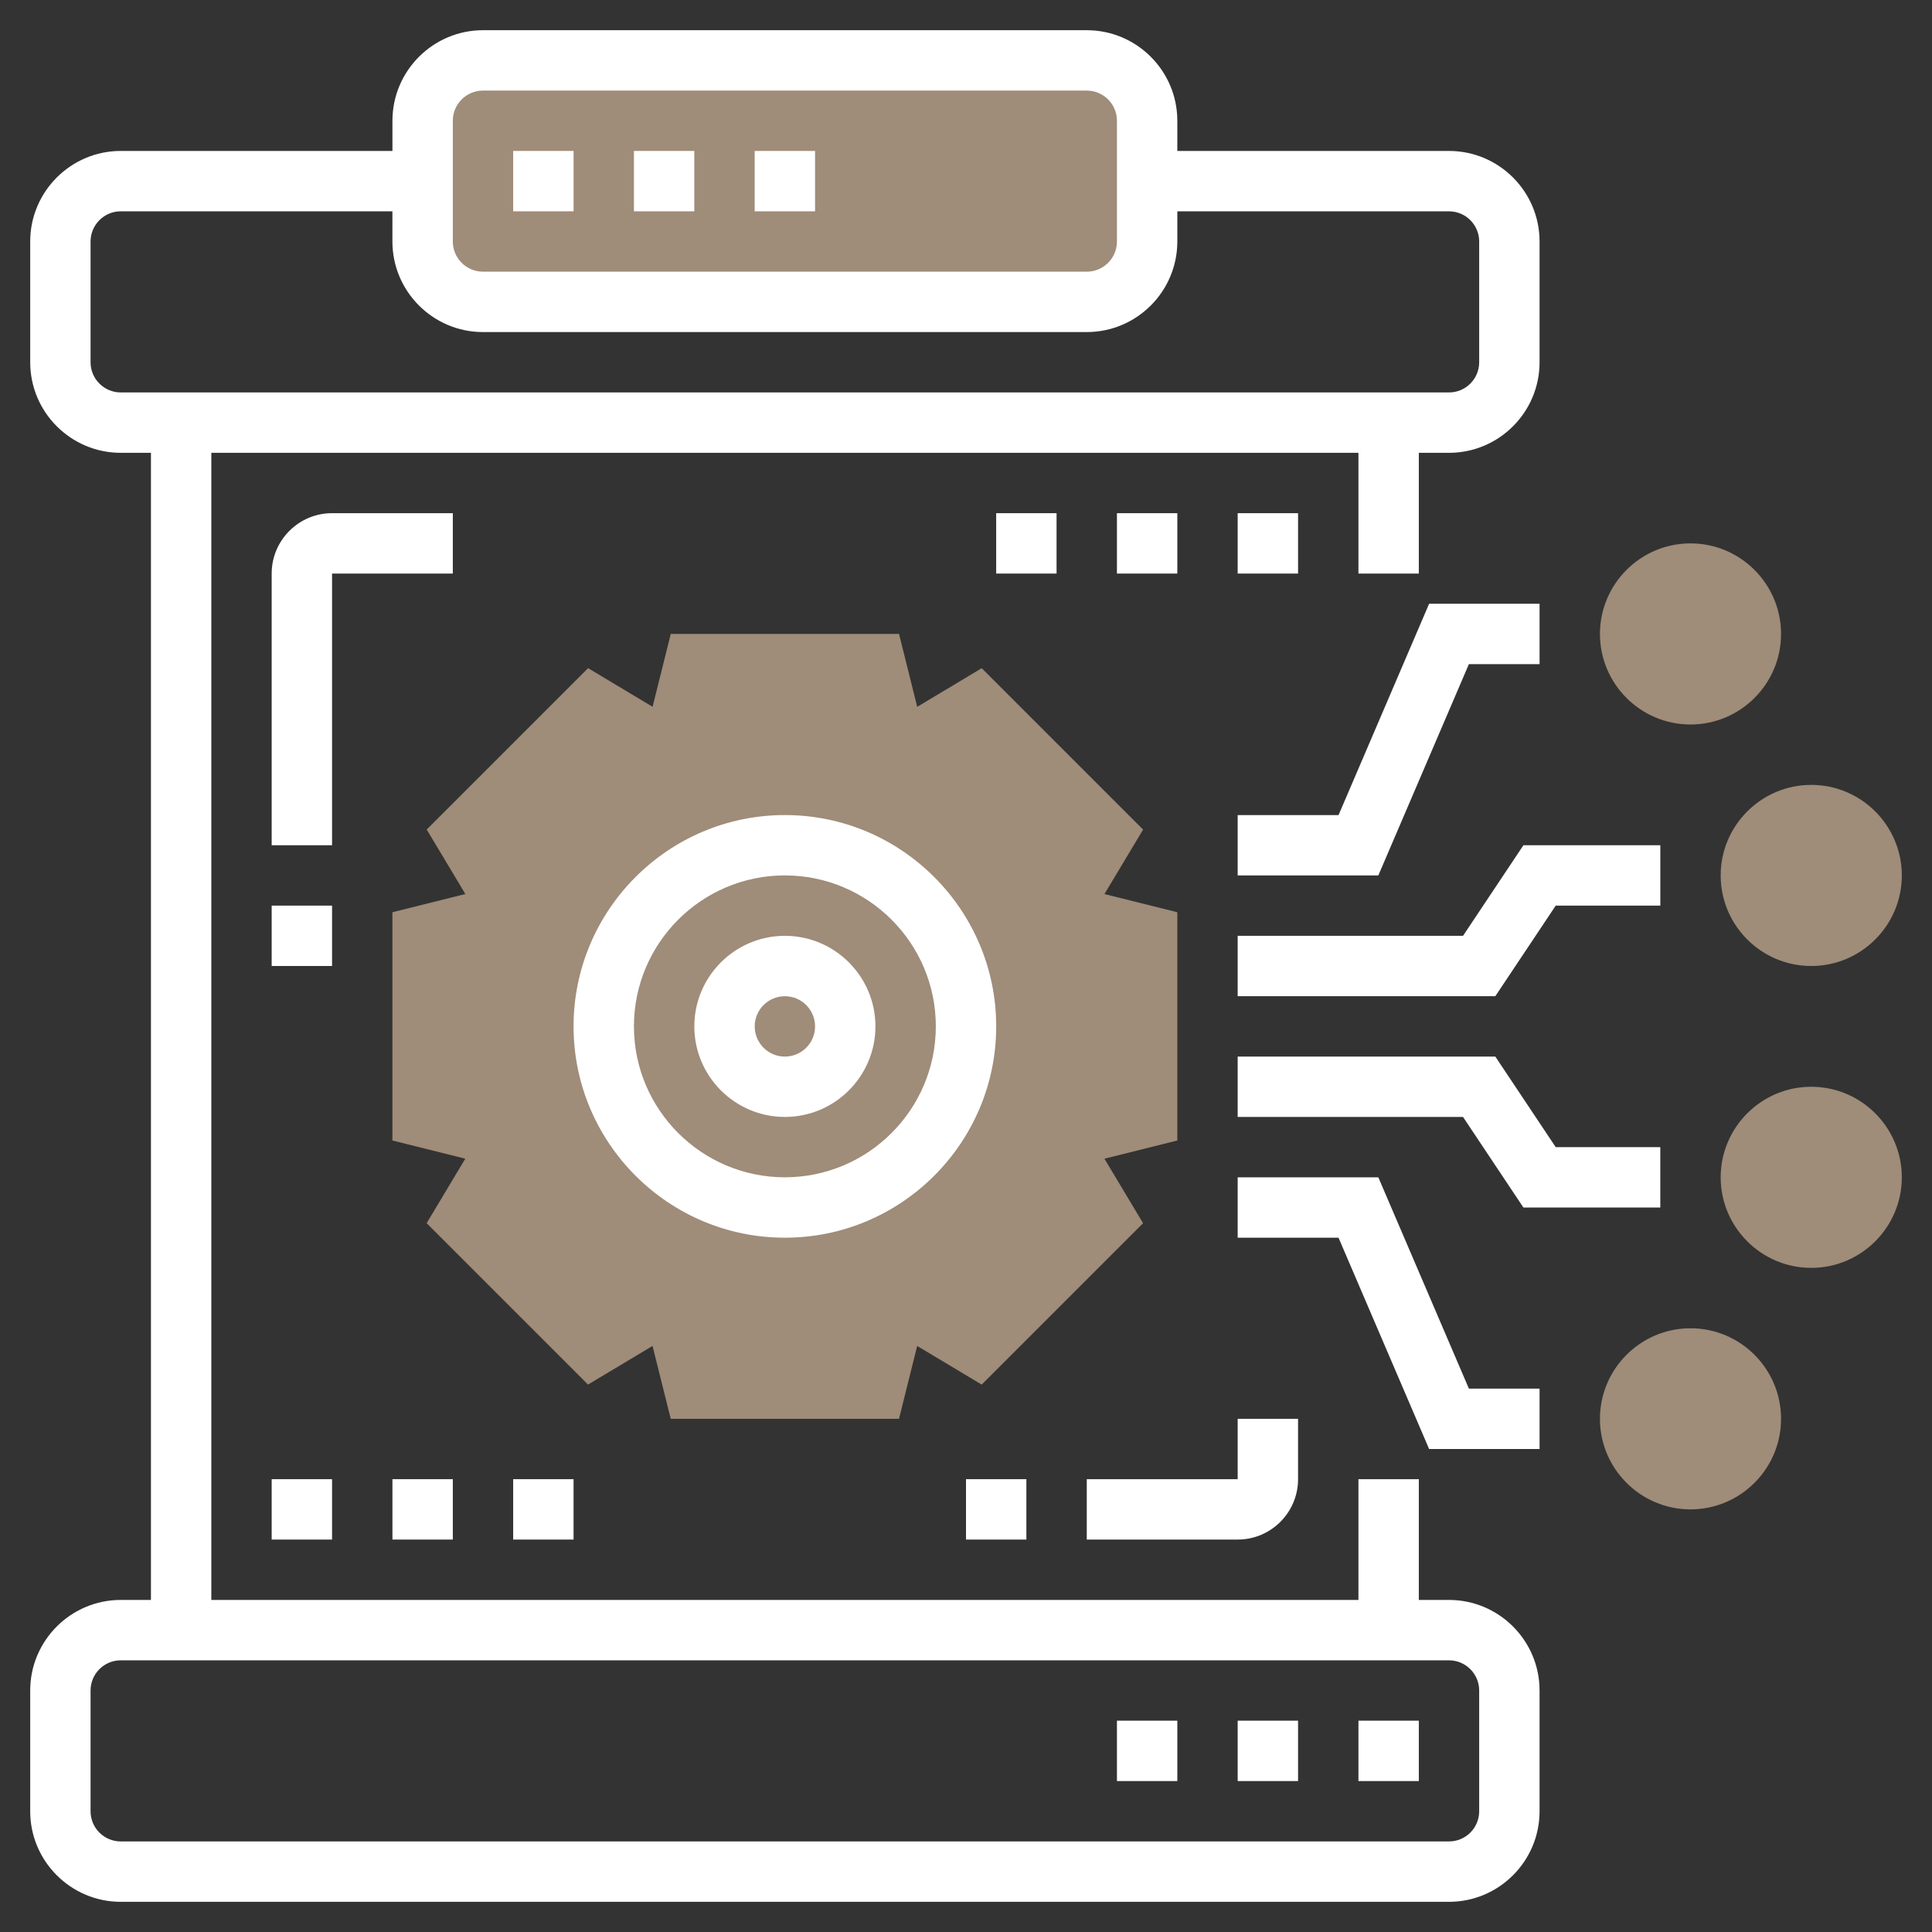
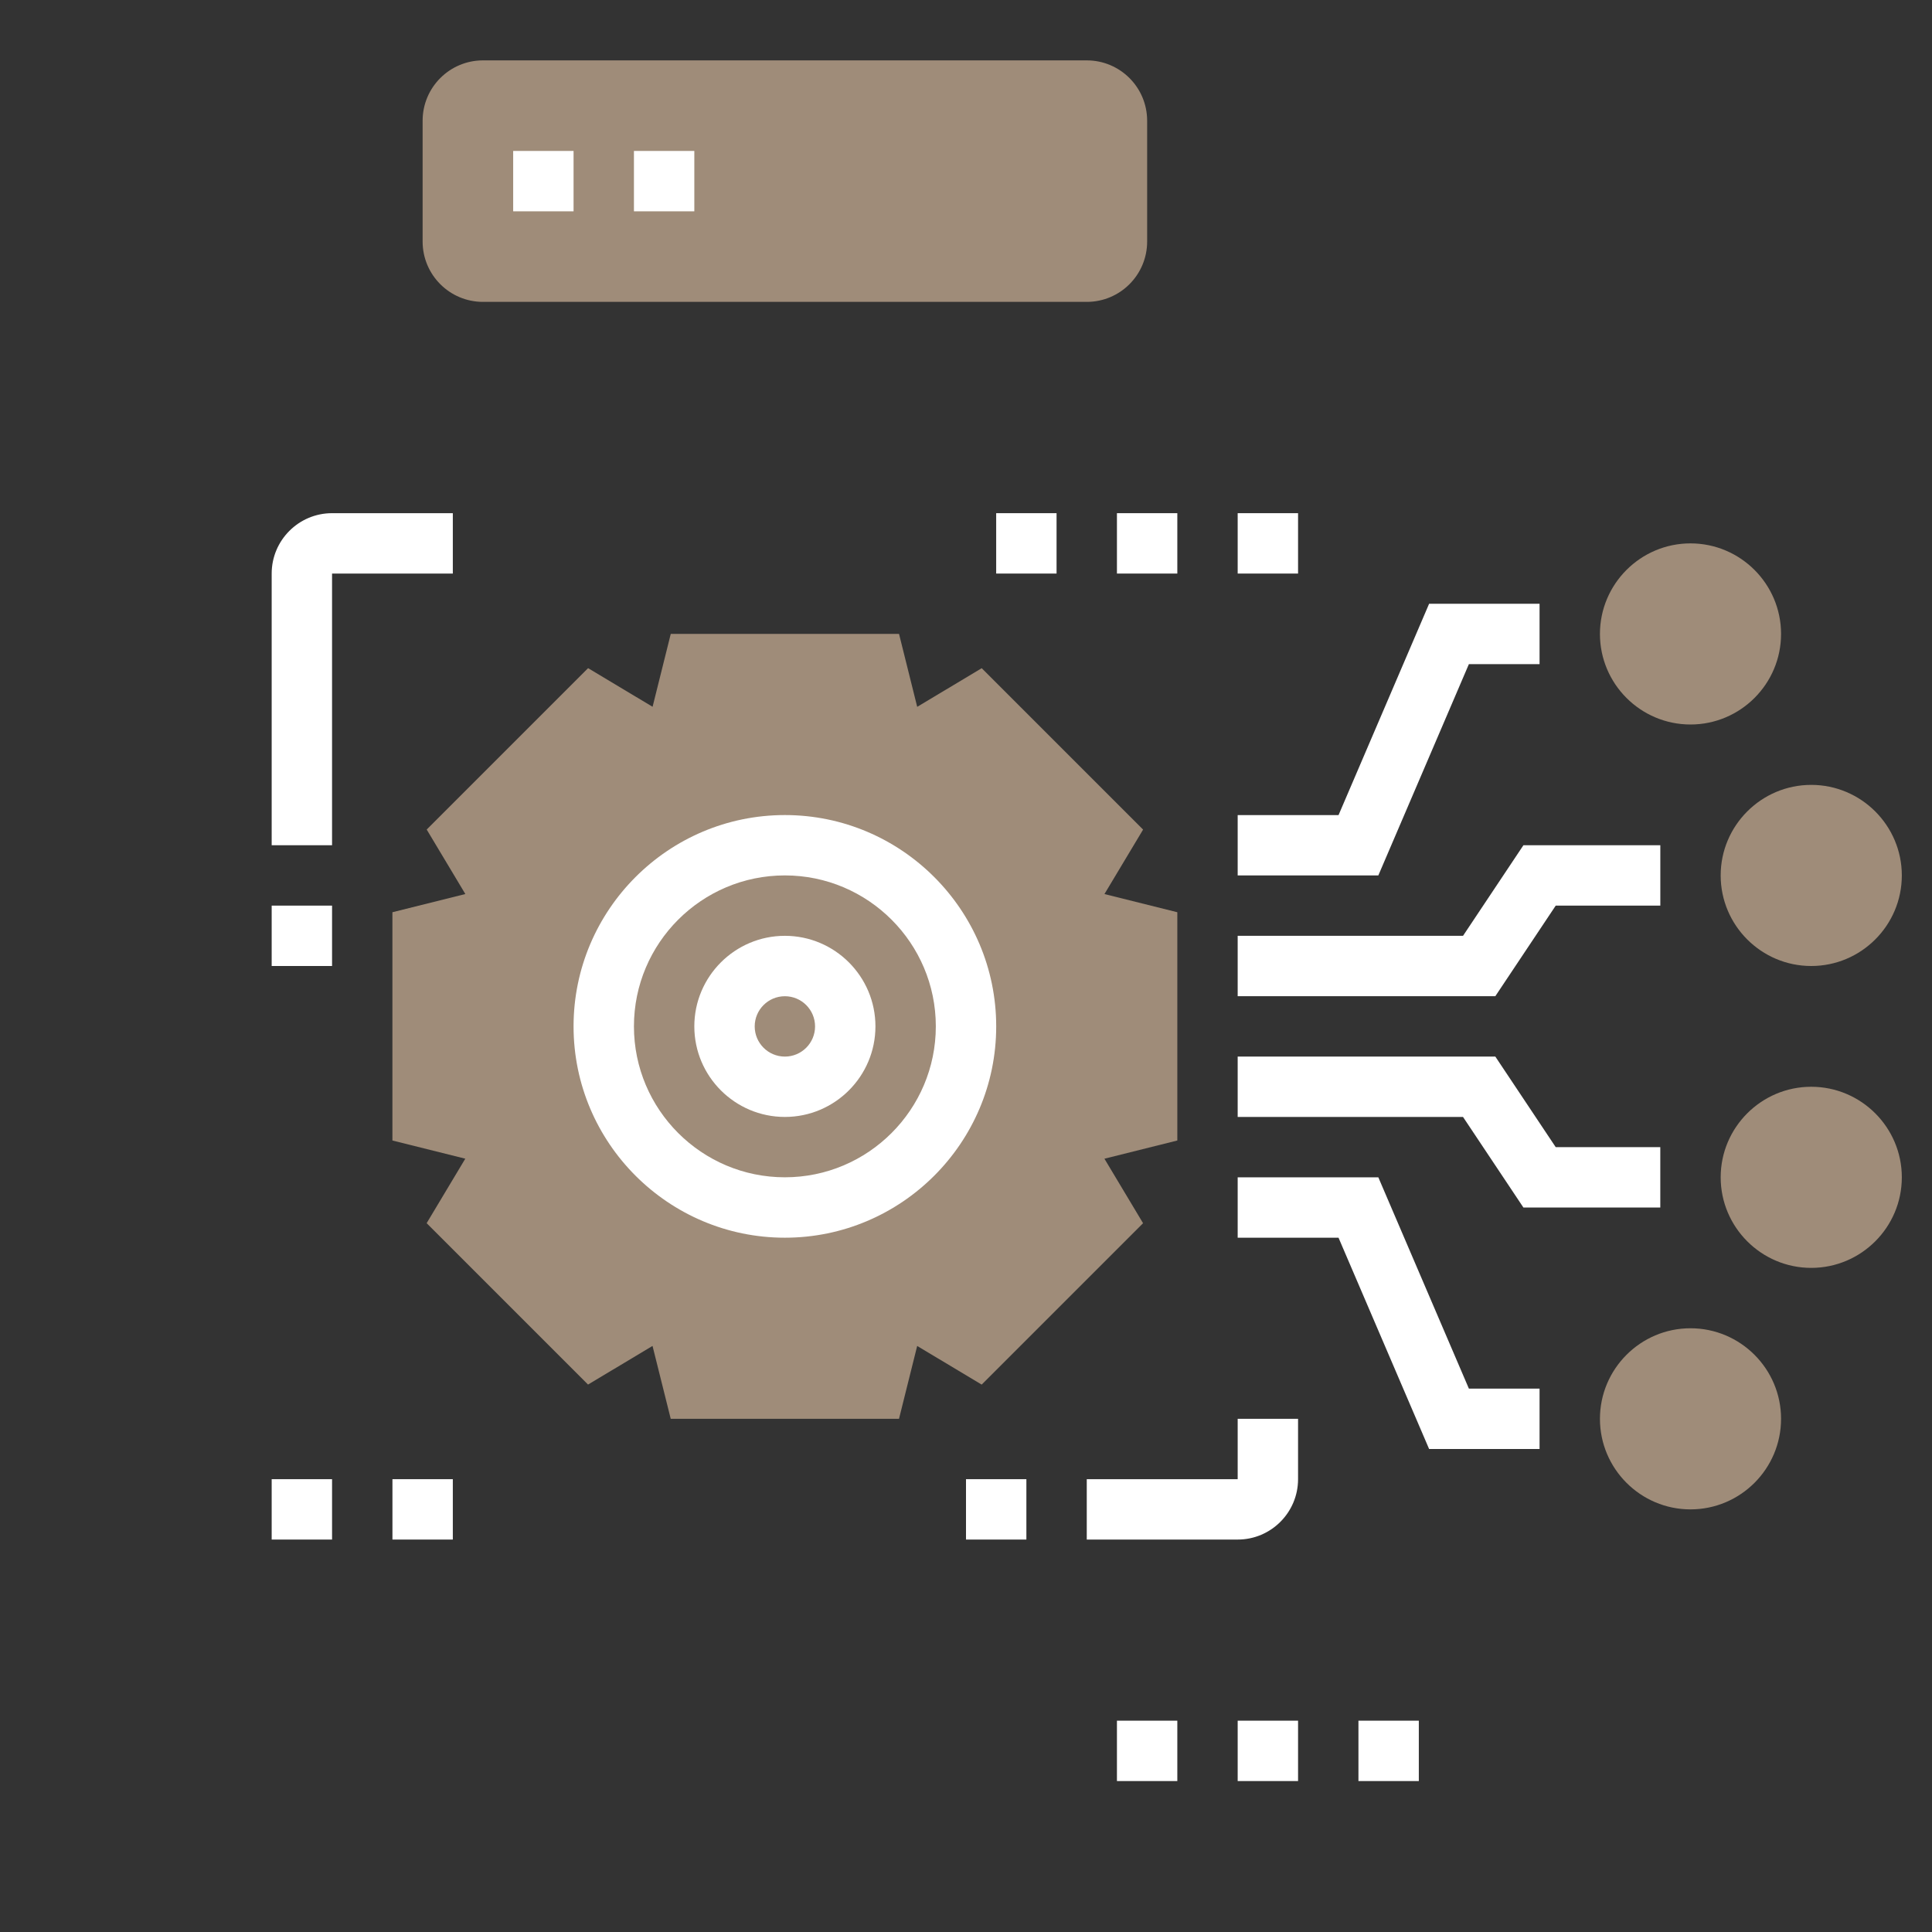
<svg xmlns="http://www.w3.org/2000/svg" width="71" height="71" viewBox="0 0 71 71" fill="none">
  <rect x="0" y="0" width="71" height="71" fill="#333333" stroke="none" />
  <path d="M33.038 52.141H24.649L23.98 49.462l-2.37 1.42-5.931-5.931 1.42-2.37-2.678-.668V33.524L17.101 32.855l-1.42-2.37 5.931-5.931 2.37 1.42.668-2.678h8.389L33.707 25.976 36.077 24.556 42.008 30.487 40.588 32.856l2.678.668v8.389L40.587 42.582l1.42 2.37L36.076 50.883 33.706 49.463l-.668 2.678z" fill="#9f8c79" />
  <path d="M39.938 11.094H17.75C16.524 11.094 15.531 10.101 15.531 8.875V4.438C15.531 3.212 16.524 2.219 17.75 2.219H39.938c1.226.0 2.219.993 2.219 2.219V8.875c0 1.226-.993 2.219-2.219 2.219z" fill="#9f8c79" />
  <path d="M66.562 35.5c-1.835.0-3.328-1.493-3.328-3.328C63.234 30.337 64.728 28.844 66.562 28.844S69.891 30.337 69.891 32.172 68.397 35.5 66.562 35.5z" fill="#9f8c79" />
  <path d="M62.125 26.625c-1.835.0-3.328-1.493-3.328-3.328.0-1.835 1.493-3.328 3.328-3.328S65.453 21.462 65.453 23.297C65.453 25.132 63.96 26.625 62.125 26.625z" fill="#9f8c79" />
  <path d="M62.125 55.469C60.29 55.469 58.797 53.975 58.797 52.141s1.493-3.328 3.328-3.328S65.453 50.306 65.453 52.141 63.96 55.469 62.125 55.469z" fill="#9f8c79" />
  <path d="M66.562 46.594C64.728 46.594 63.234 45.1 63.234 43.266S64.728 39.938 66.562 39.938 69.891 41.431 69.891 43.266 68.397 46.594 66.562 46.594z" fill="#9f8c79" />
-   <path d="M53.25 58.797H52.141V54.359H49.922v4.438H7.766V16.641H49.922v4.438h2.219V16.641H53.25c1.835.0 3.328-1.493 3.328-3.328V8.875c0-1.835-1.493-3.328-3.328-3.328H43.266V4.438c0-1.835-1.493-3.328-3.328-3.328H17.75c-1.835.0-3.328 1.493-3.328 3.328V5.547H4.438c-1.835.0-3.328 1.493-3.328 3.328v4.438c0 1.835 1.493 3.328 3.328 3.328H5.547V58.797H4.438c-1.835.0-3.328 1.493-3.328 3.328v4.438C1.109 68.397 2.603 69.891 4.438 69.891H53.25c1.835.0 3.328-1.493 3.328-3.328V62.125c0-1.835-1.493-3.328-3.328-3.328zM16.641 4.438c0-.612.497-1.109 1.109-1.109H39.938c.612.0 1.109.497 1.109 1.109V8.875c0 .612-.497 1.109-1.109 1.109H17.75C17.138 9.984 16.641 9.487 16.641 8.875V4.438zM3.328 13.312V8.875c0-.612.497-1.109 1.109-1.109h9.984V8.875c0 1.835 1.493 3.328 3.328 3.328H39.938c1.835.0 3.328-1.493 3.328-3.328V7.766H53.25C53.862 7.766 54.359 8.263 54.359 8.875v4.438c0 .612-.497 1.109-1.109 1.109H4.438C3.825 14.422 3.328 13.925 3.328 13.312zm51.031 53.25C54.359 67.175 53.862 67.672 53.25 67.672H4.438C3.825 67.672 3.328 67.175 3.328 66.562V62.125c0-.612.497-1.109 1.109-1.109H53.25c.612.0 1.109.497 1.109 1.109v4.438z" fill="#fff" />
  <path d="M28.844 29.953c-4.281.0-7.766 3.485-7.766 7.766.0 4.281 3.485 7.766 7.766 7.766 4.281.0 7.766-3.485 7.766-7.766.0-4.281-3.485-7.766-7.766-7.766zm0 13.312c-3.059.0-5.547-2.488-5.547-5.547.0-3.059 2.488-5.547 5.547-5.547 3.058.0 5.547 2.488 5.547 5.547.0 3.058-2.488 5.547-5.547 5.547z" fill="#fff" />
  <path d="M18.859 5.547h2.219V7.766H18.859V5.547z" fill="#fff" />
  <path d="M23.297 5.547h2.219V7.766H23.297V5.547z" fill="#fff" />
-   <path d="M27.734 5.547h2.219V7.766H27.734V5.547z" fill="#fff" />
+   <path d="M27.734 5.547V7.766H27.734V5.547z" fill="#fff" />
  <path d="M49.922 63.234h2.219V65.453H49.922V63.234z" fill="#fff" />
  <path d="M45.484 63.234h2.219V65.453H45.484V63.234z" fill="#fff" />
  <path d="M41.047 63.234h2.219V65.453H41.047V63.234z" fill="#fff" />
  <path d="M9.984 33.281H12.203V35.5H9.984V33.281z" fill="#fff" />
  <path d="M16.641 18.859H12.203C10.979 18.859 9.984 19.855 9.984 21.078v9.984H12.203V21.078h4.438V18.859z" fill="#fff" />
  <path d="M28.844 34.391c-1.835.0-3.328 1.493-3.328 3.328.0 1.835 1.493 3.328 3.328 3.328 1.835.0 3.328-1.493 3.328-3.328.0-1.835-1.493-3.328-3.328-3.328zm0 4.438c-.612.0-1.109-.497-1.109-1.109.0-.612.497-1.109 1.109-1.109.612.0 1.109.497 1.109 1.109.0.612-.497 1.109-1.109 1.109z" fill="#fff" />
  <path d="M9.984 54.359H12.203v2.219H9.984V54.359z" fill="#fff" />
  <path d="M14.422 54.359h2.219v2.219H14.422V54.359z" fill="#fff" />
-   <path d="M18.859 54.359h2.219v2.219H18.859V54.359z" fill="#fff" />
  <path d="M55.985 31.062l-2.219 3.328H45.484v2.219h9.469l2.219-3.328h3.844V31.062h-5.031z" fill="#fff" />
  <path d="M45.484 32.172H50.653l3.328-7.766h2.597V22.188H52.519l-3.328 7.766H45.484v2.219z" fill="#fff" />
  <path d="M54.953 38.828H45.484v2.219h8.281l2.219 3.328h5.031V42.156h-3.844l-2.219-3.328z" fill="#fff" />
  <path d="M50.653 43.266H45.484v2.219h3.706L52.519 53.25h4.059V51.031h-2.597L50.653 43.266z" fill="#fff" />
  <path d="M35.5 54.359h2.219v2.219H35.5V54.359z" fill="#fff" />
  <path d="M39.938 56.578h5.547C46.708 56.578 47.703 55.583 47.703 54.359V52.141H45.484v2.219H39.938v2.219z" fill="#fff" />
  <path d="M45.484 18.859h2.219v2.219H45.484V18.859z" fill="#fff" />
  <path d="M41.047 18.859h2.219v2.219H41.047V18.859z" fill="#fff" />
  <path d="M36.609 18.859h2.219v2.219H36.609V18.859z" fill="#fff" />
</svg>